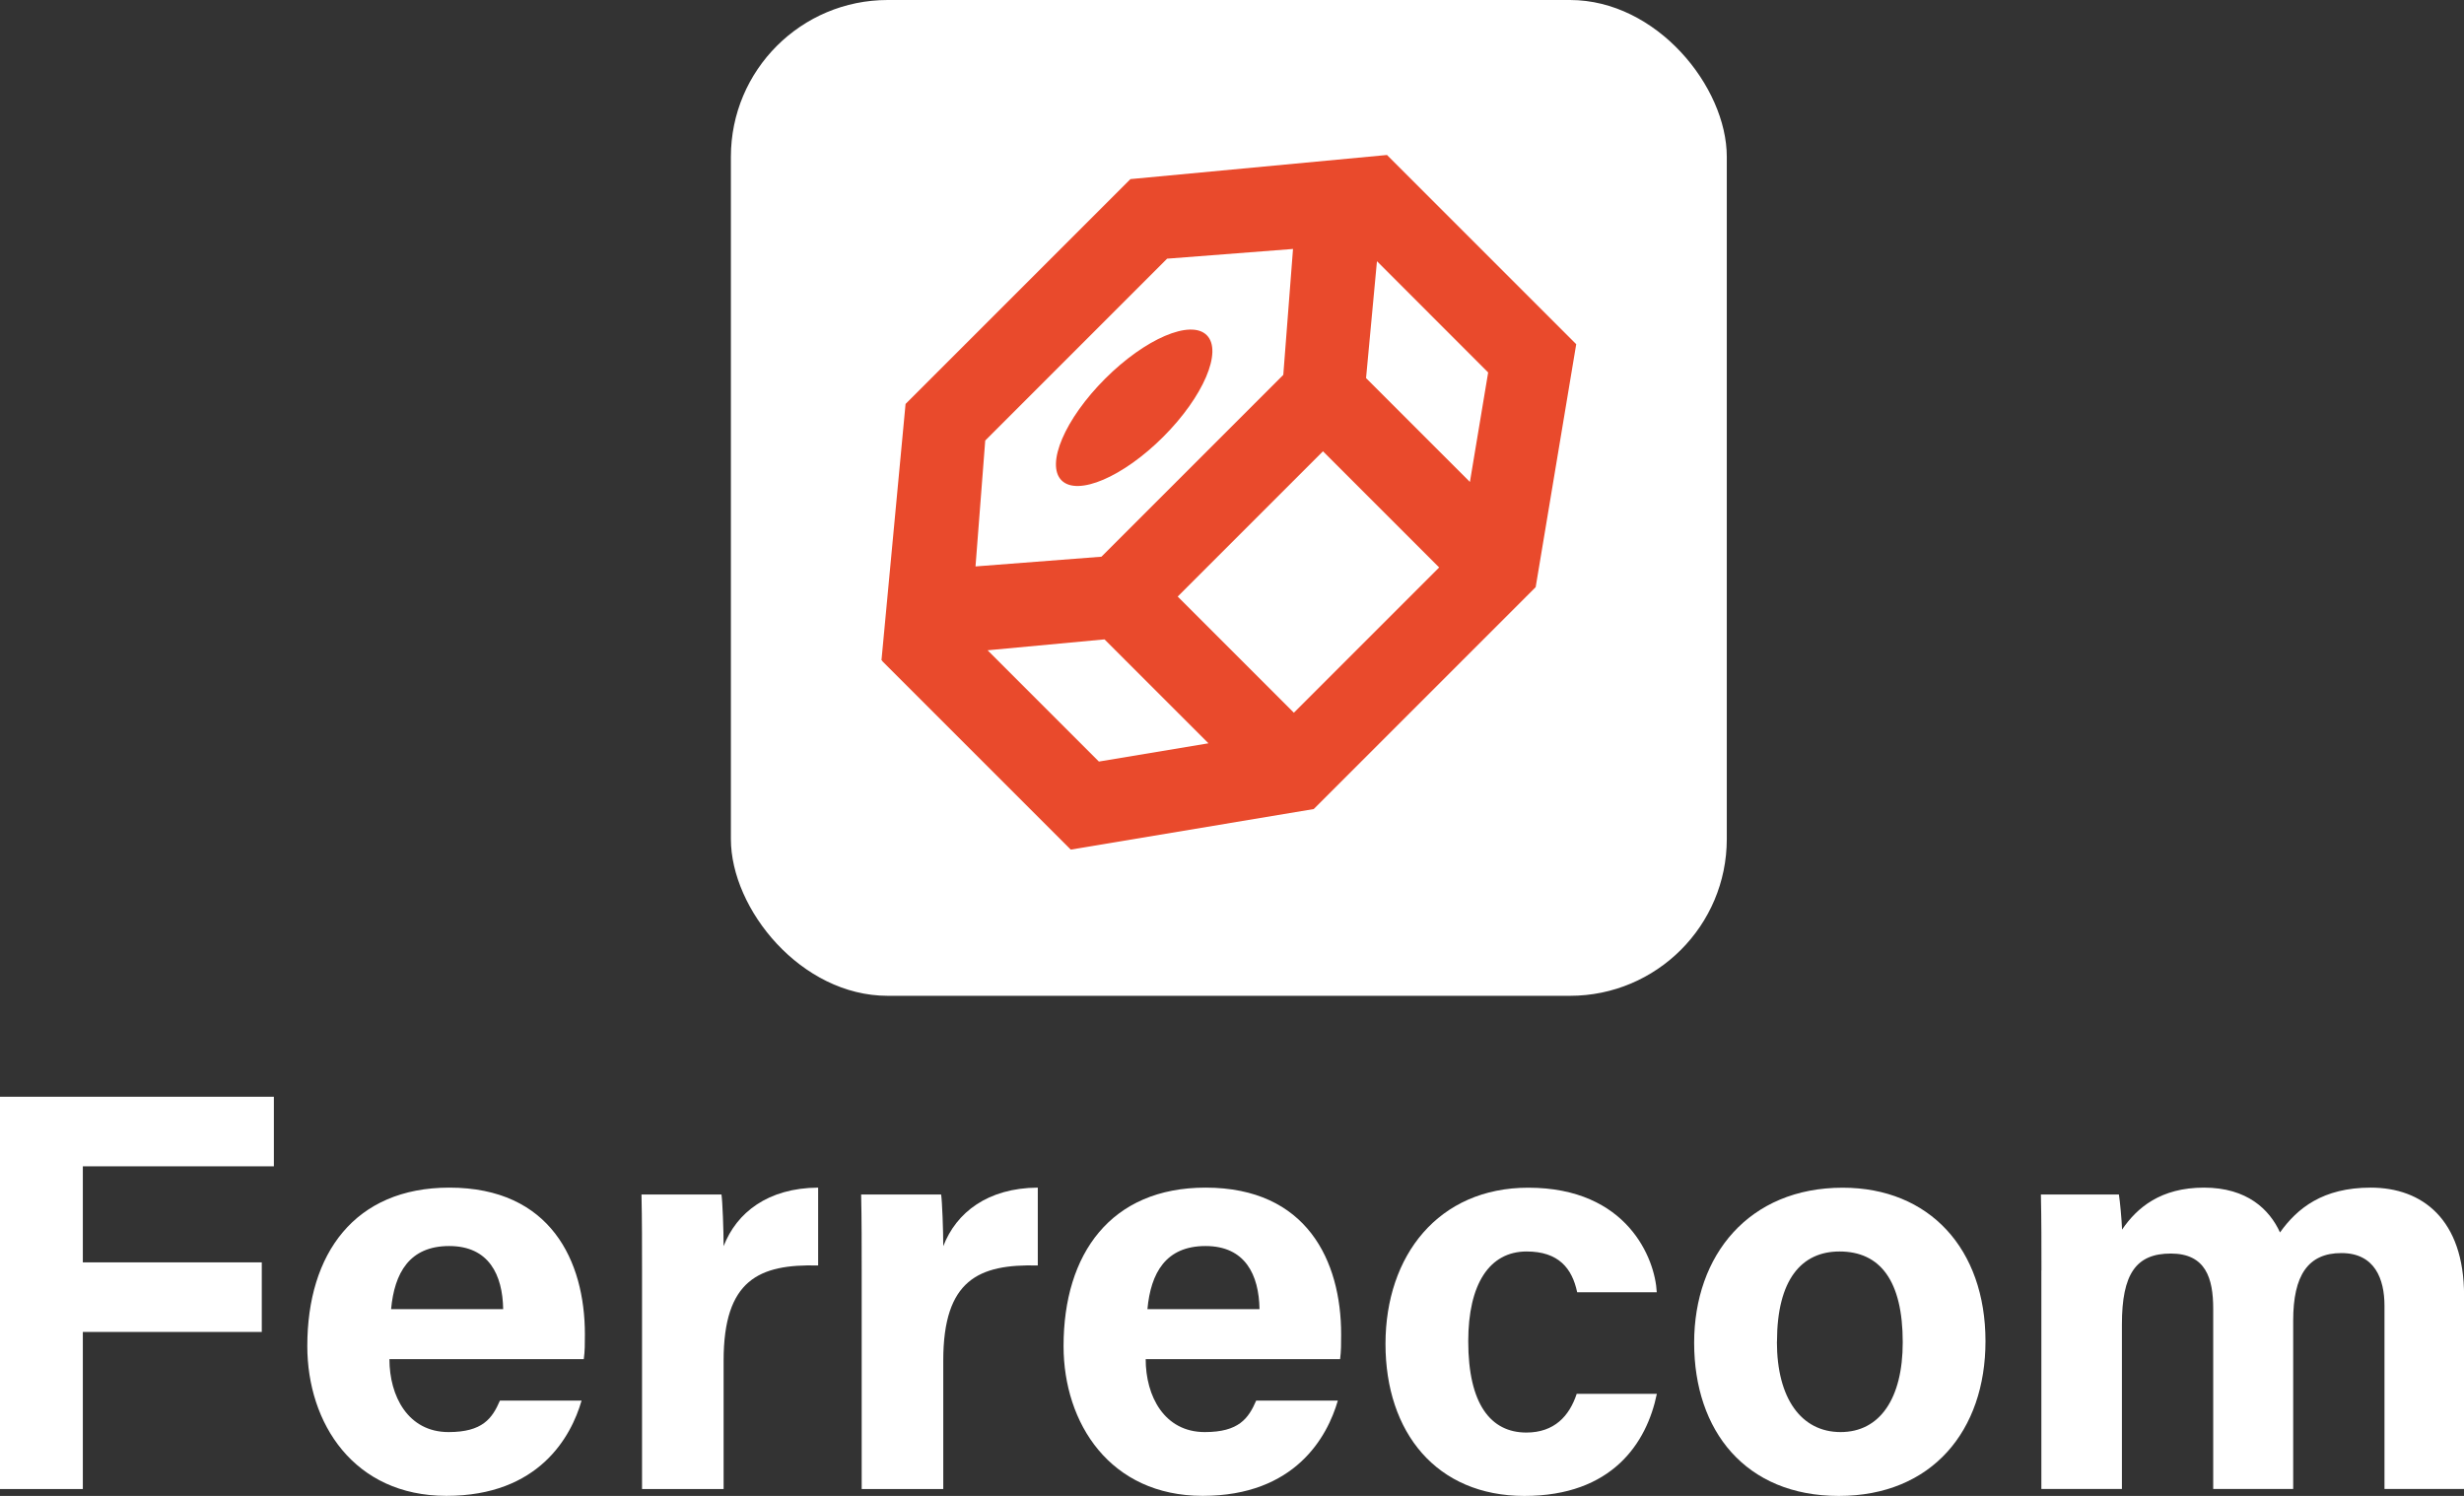
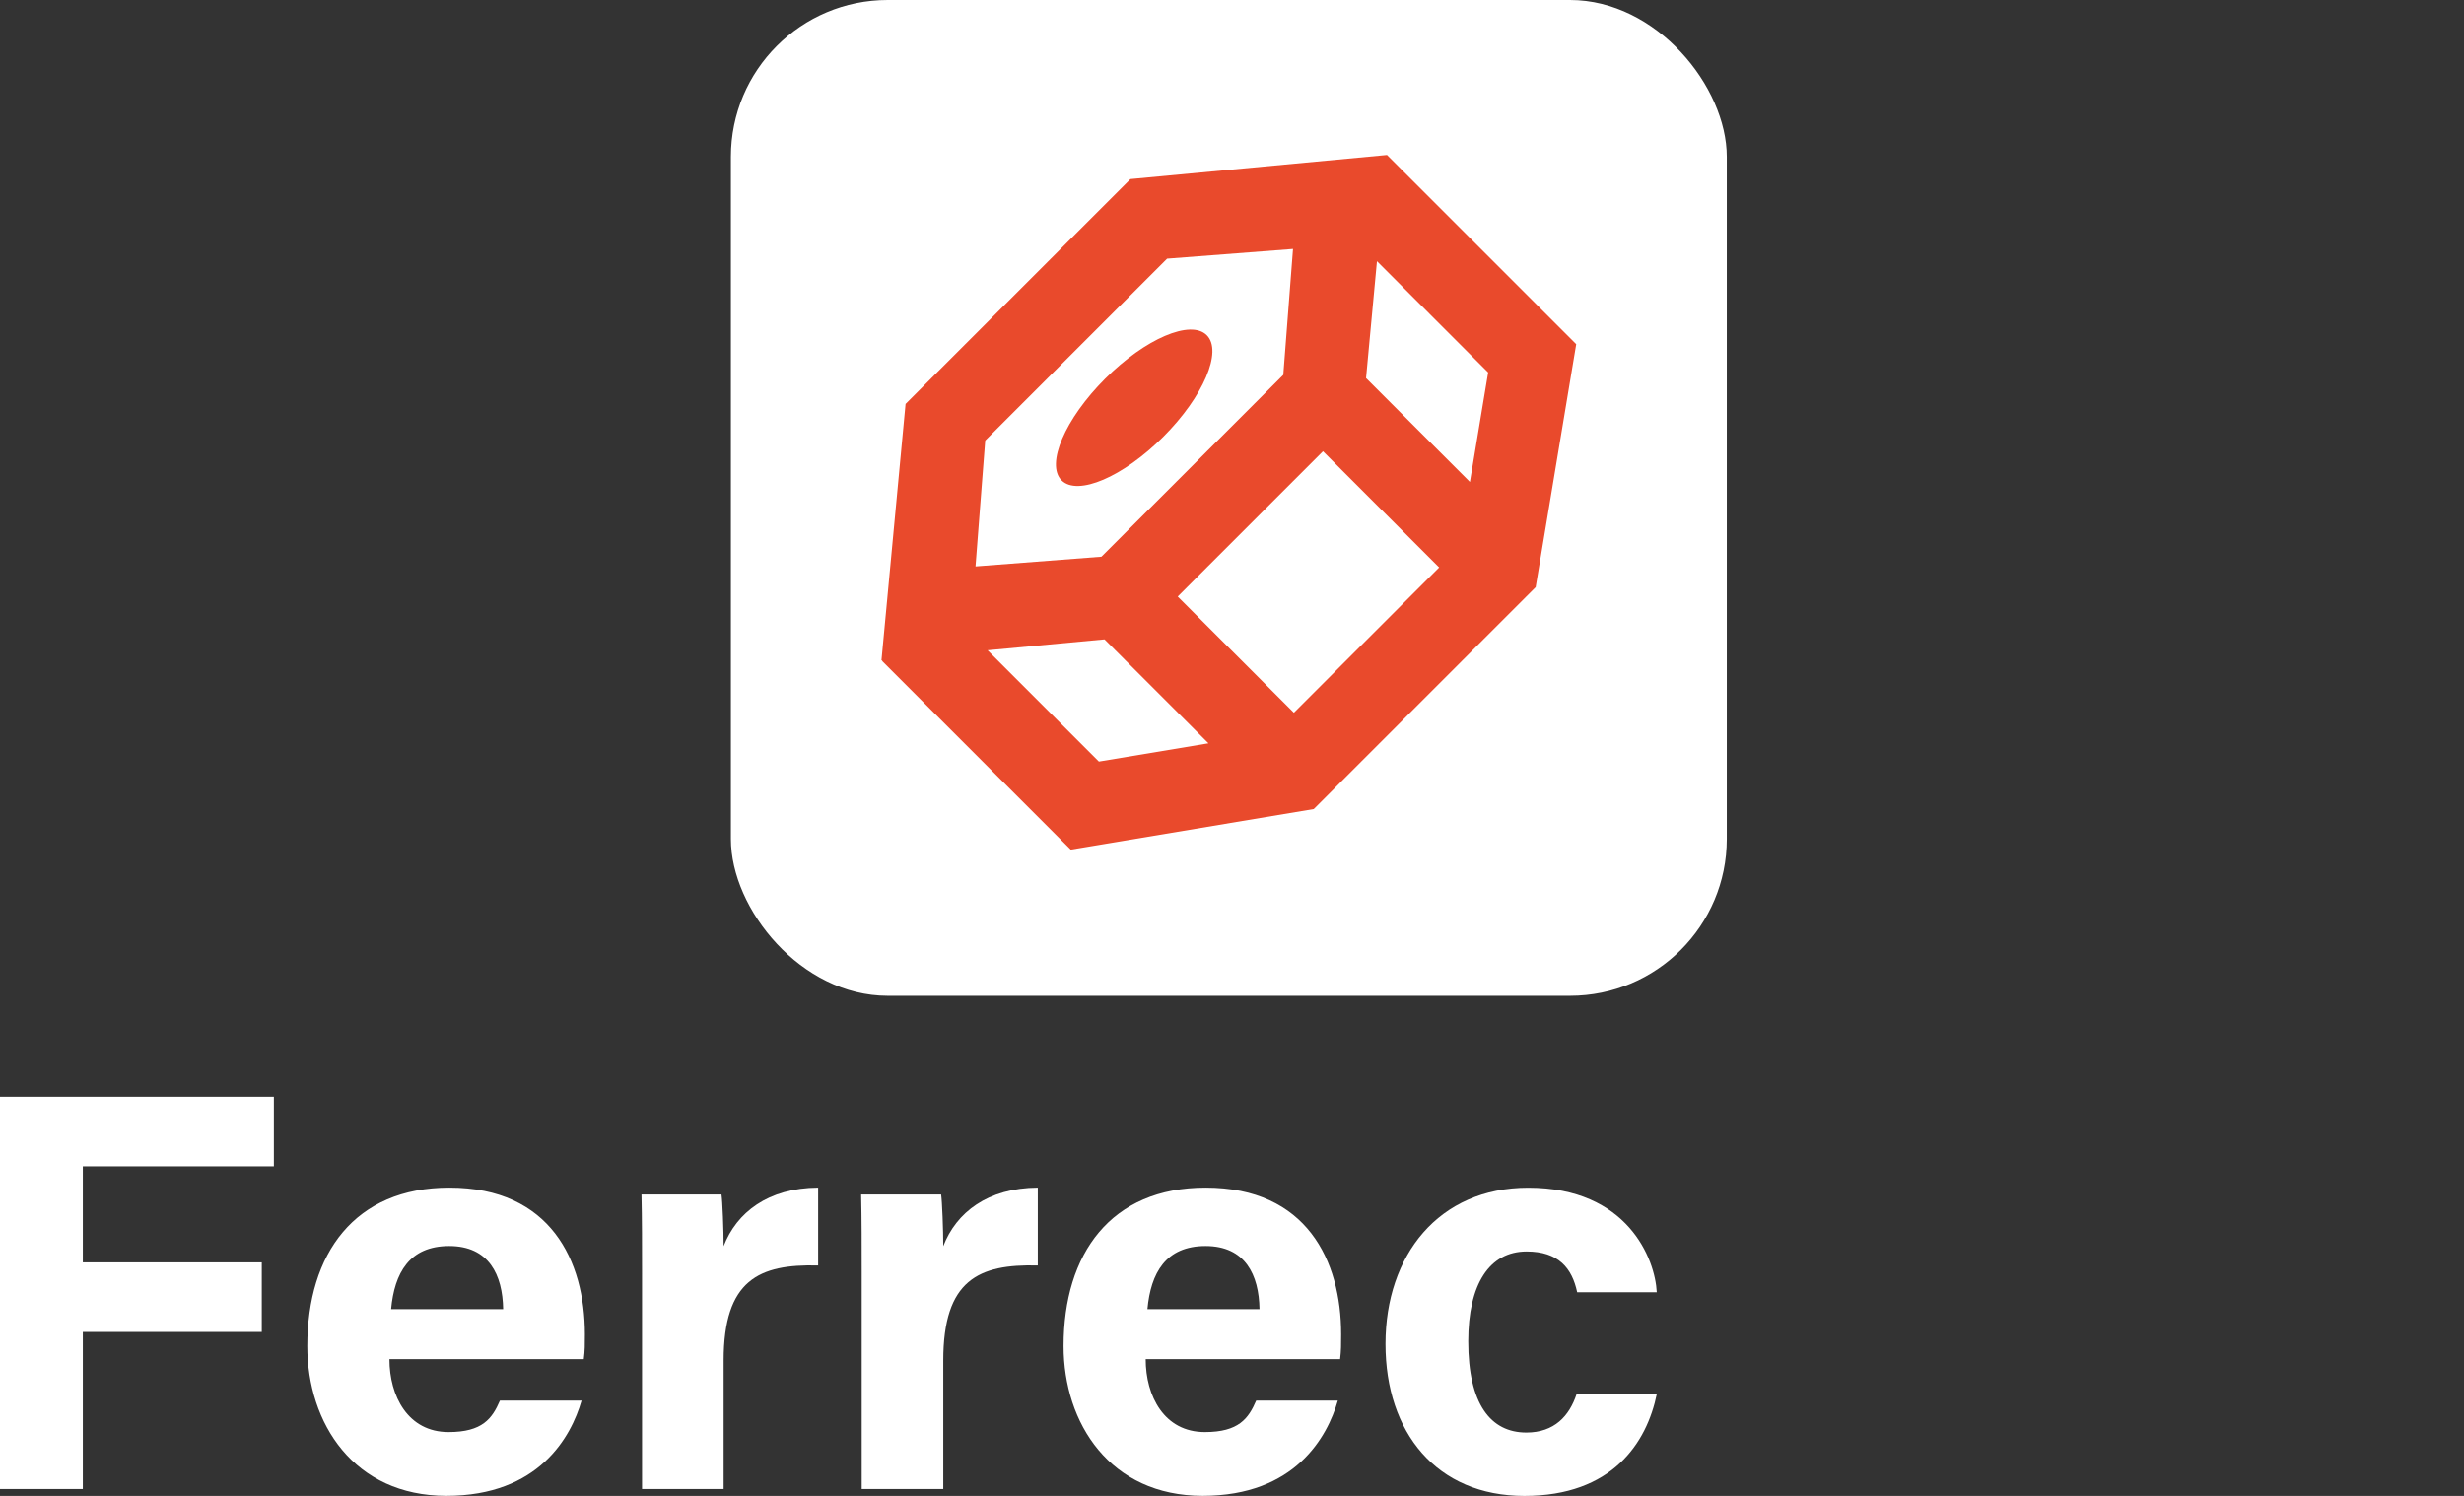
<svg xmlns="http://www.w3.org/2000/svg" id="Capa_1" data-name="Capa 1" viewBox="0 0 311.74 189.28">
  <rect x="0" y="0" width="311.74" height="189.28" fill="#333333" stroke="none" />
  <defs>
    <style>
      .cls-1 {
        fill: #e94a2c;
      }

      .cls-1, .cls-2 {
        stroke-width: 0px;
      }

      .cls-2 {
        fill: #fff;
      }
    </style>
  </defs>
  <g id="Logo_Vertical" data-name="Logo Vertical">
    <rect class="cls-2" x="92.47" width="126" height="126" rx="19.84" ry="19.84" />
    <g>
      <path class="cls-1" d="M143.02,22.66l-28.45,28.45-3.05,32.45.13-.02-.07.07,23.89,23.89,30.74-5.13,28.08-28.08,5.13-30.74-23.94-23.94-32.45,3.05ZM152.89,94.05l-13.86,2.31-14.08-14.08,14.79-1.38,13.14,13.14ZM182.08,71.8l-18.38,18.38-14.7-14.7,18.38-18.38,14.7,14.7ZM162.35,47.44l-23,23-15.93,1.23,1.23-15.93,23.01-23.01,15.93-1.23-1.23,15.93ZM188.28,47.12l-2.31,13.86-13.14-13.14,1.38-14.79,14.07,14.08Z" />
      <ellipse class="cls-1" cx="143.49" cy="51.59" rx="12.99" ry="5.2" transform="translate(5.55 116.58) rotate(-45)" />
    </g>
    <path class="cls-2" d="M0,138.77h34.65v8.8H10.48v12.16h22.64v8.8H10.48v19.88H0v-49.64Z" />
    <path class="cls-2" d="M49.27,171.98c0,4.66,2.34,9.22,7.48,9.22,4.3,0,5.52-1.72,6.5-3.98h10.33c-1.32,4.56-5.39,12.05-17.1,12.05s-17.6-9.18-17.6-18.96c0-11.69,6-20.04,17.97-20.04,12.8,0,17.15,9.26,17.15,18.56,0,1.26,0,2.08-.14,3.14h-24.6ZM63.66,165.65c-.07-4.34-1.8-7.99-6.83-7.99s-6.93,3.41-7.35,7.99h14.18Z" />
    <path class="cls-2" d="M81.23,161.25c0-3.7,0-6.99-.07-10.11h10.12c.13.84.27,4.53.27,6.54,1.64-4.26,5.62-7.37,11.96-7.41v9.85c-7.49-.19-11.96,1.82-11.96,12.04v16.25h-10.32v-27.16Z" />
    <path class="cls-2" d="M109.02,161.25c0-3.7,0-6.99-.07-10.11h10.12c.13.84.27,4.53.27,6.54,1.64-4.26,5.62-7.37,11.96-7.41v9.85c-7.49-.19-11.96,1.82-11.96,12.04v16.25h-10.32v-27.16Z" />
    <path class="cls-2" d="M144.95,171.98c0,4.66,2.34,9.22,7.48,9.22,4.3,0,5.52-1.72,6.5-3.98h10.33c-1.32,4.56-5.39,12.05-17.1,12.05s-17.6-9.18-17.6-18.96c0-11.69,6-20.04,17.97-20.04,12.8,0,17.15,9.26,17.15,18.56,0,1.26,0,2.08-.13,3.14h-24.6ZM159.35,165.65c-.07-4.34-1.8-7.99-6.83-7.99s-6.93,3.41-7.35,7.99h14.18Z" />
    <path class="cls-2" d="M209.62,176.37c-1.28,6.21-5.65,12.91-16.76,12.91s-17.57-8.03-17.57-19.23,6.71-19.77,18.06-19.77c12.57,0,16.06,9.02,16.26,13.23h-10.07c-.64-3.04-2.36-5.16-6.39-5.16-4.72,0-7.39,4.14-7.39,11.36,0,7.93,2.83,11.55,7.35,11.55,3.54,0,5.45-2.09,6.37-4.9h10.14Z" />
-     <path class="cls-2" d="M251.2,169.71c0,11.28-6.75,19.57-18.56,19.57s-18.3-8.25-18.3-19.37,6.96-19.63,18.79-19.63c10.97,0,18.07,7.74,18.07,19.43ZM224.81,169.78c0,7.17,3.09,11.42,8.06,11.42s7.86-4.25,7.86-11.36c0-7.8-2.86-11.49-8-11.49-4.79,0-7.91,3.54-7.91,11.42Z" />
-     <path class="cls-2" d="M258.28,160.75c0-3.22,0-6.42-.07-9.61h9.87c.14.91.34,2.99.4,4.44,1.89-2.78,4.89-5.31,10.36-5.31s8.3,2.77,9.62,5.67c2.18-3.05,5.4-5.67,11.48-5.67,6.5,0,11.81,3.99,11.81,13.68v24.45h-10.07v-23.19c0-3.37-1.22-6.66-5.45-6.66s-6.1,2.83-6.1,8.54v21.31h-10.12v-22.81c0-3.86-.95-6.98-5.36-6.98s-6.19,2.58-6.19,8.97v20.82h-10.19v-27.67Z" />
  </g>
</svg>